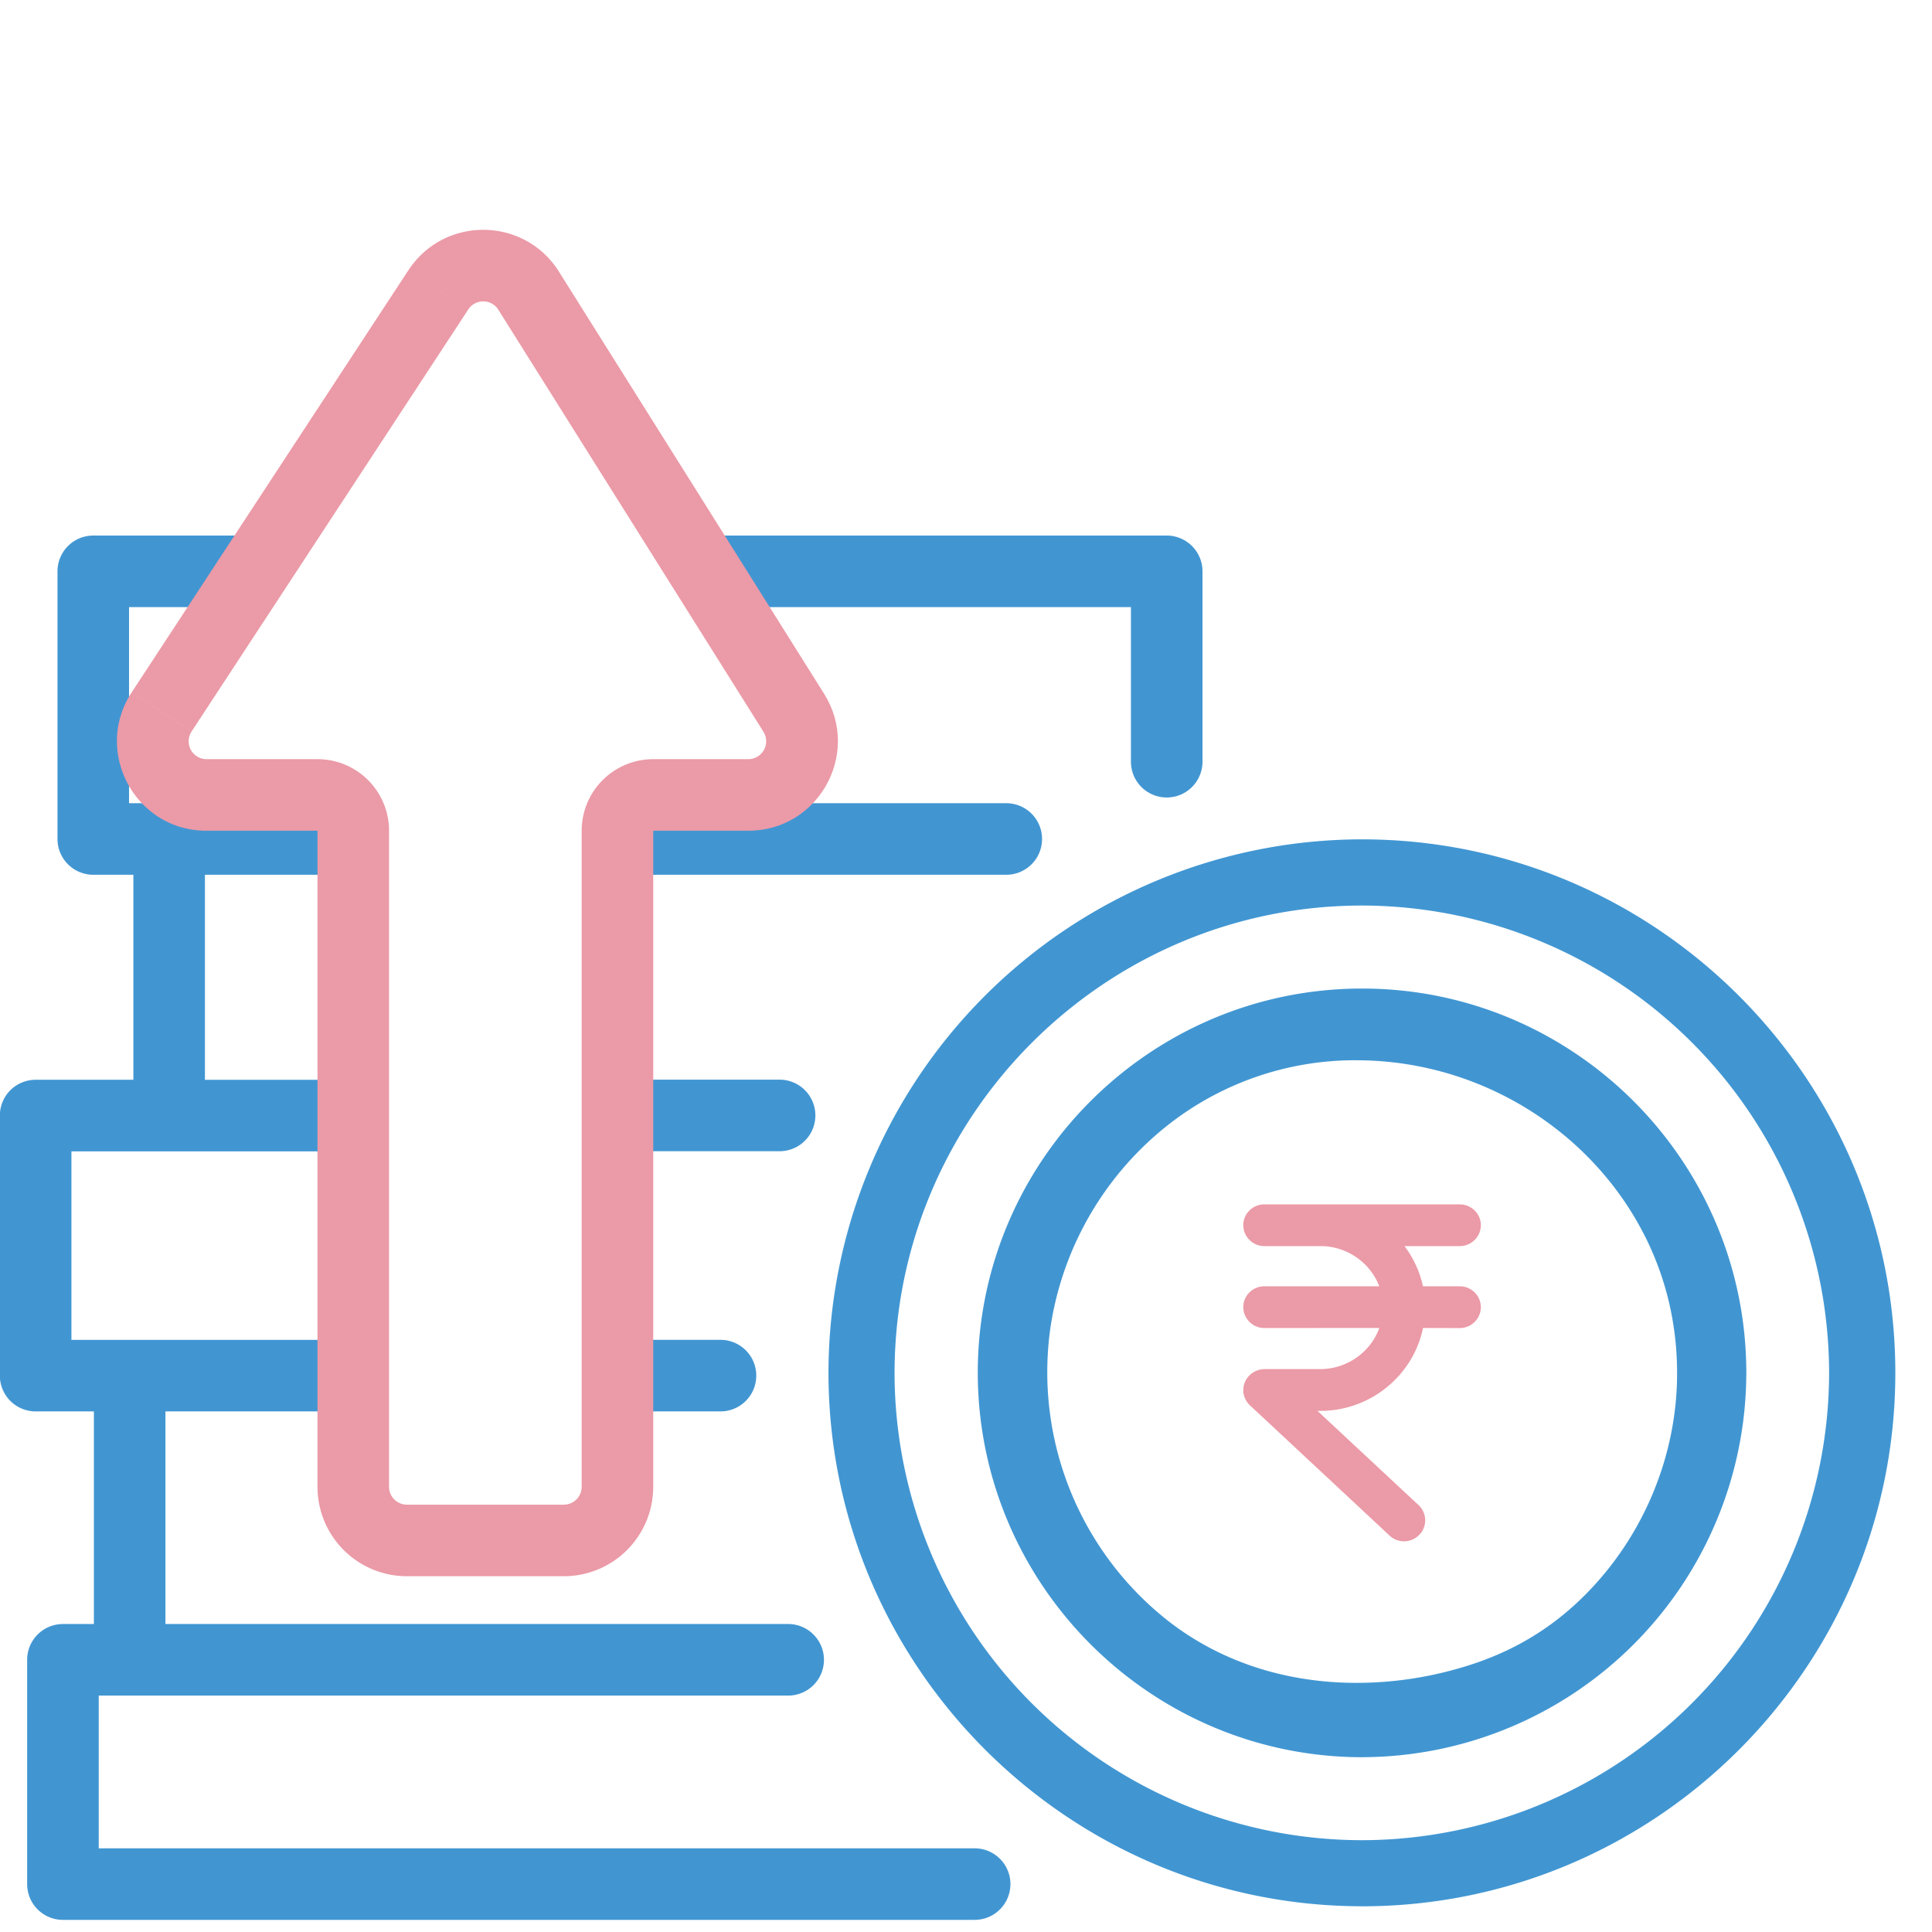
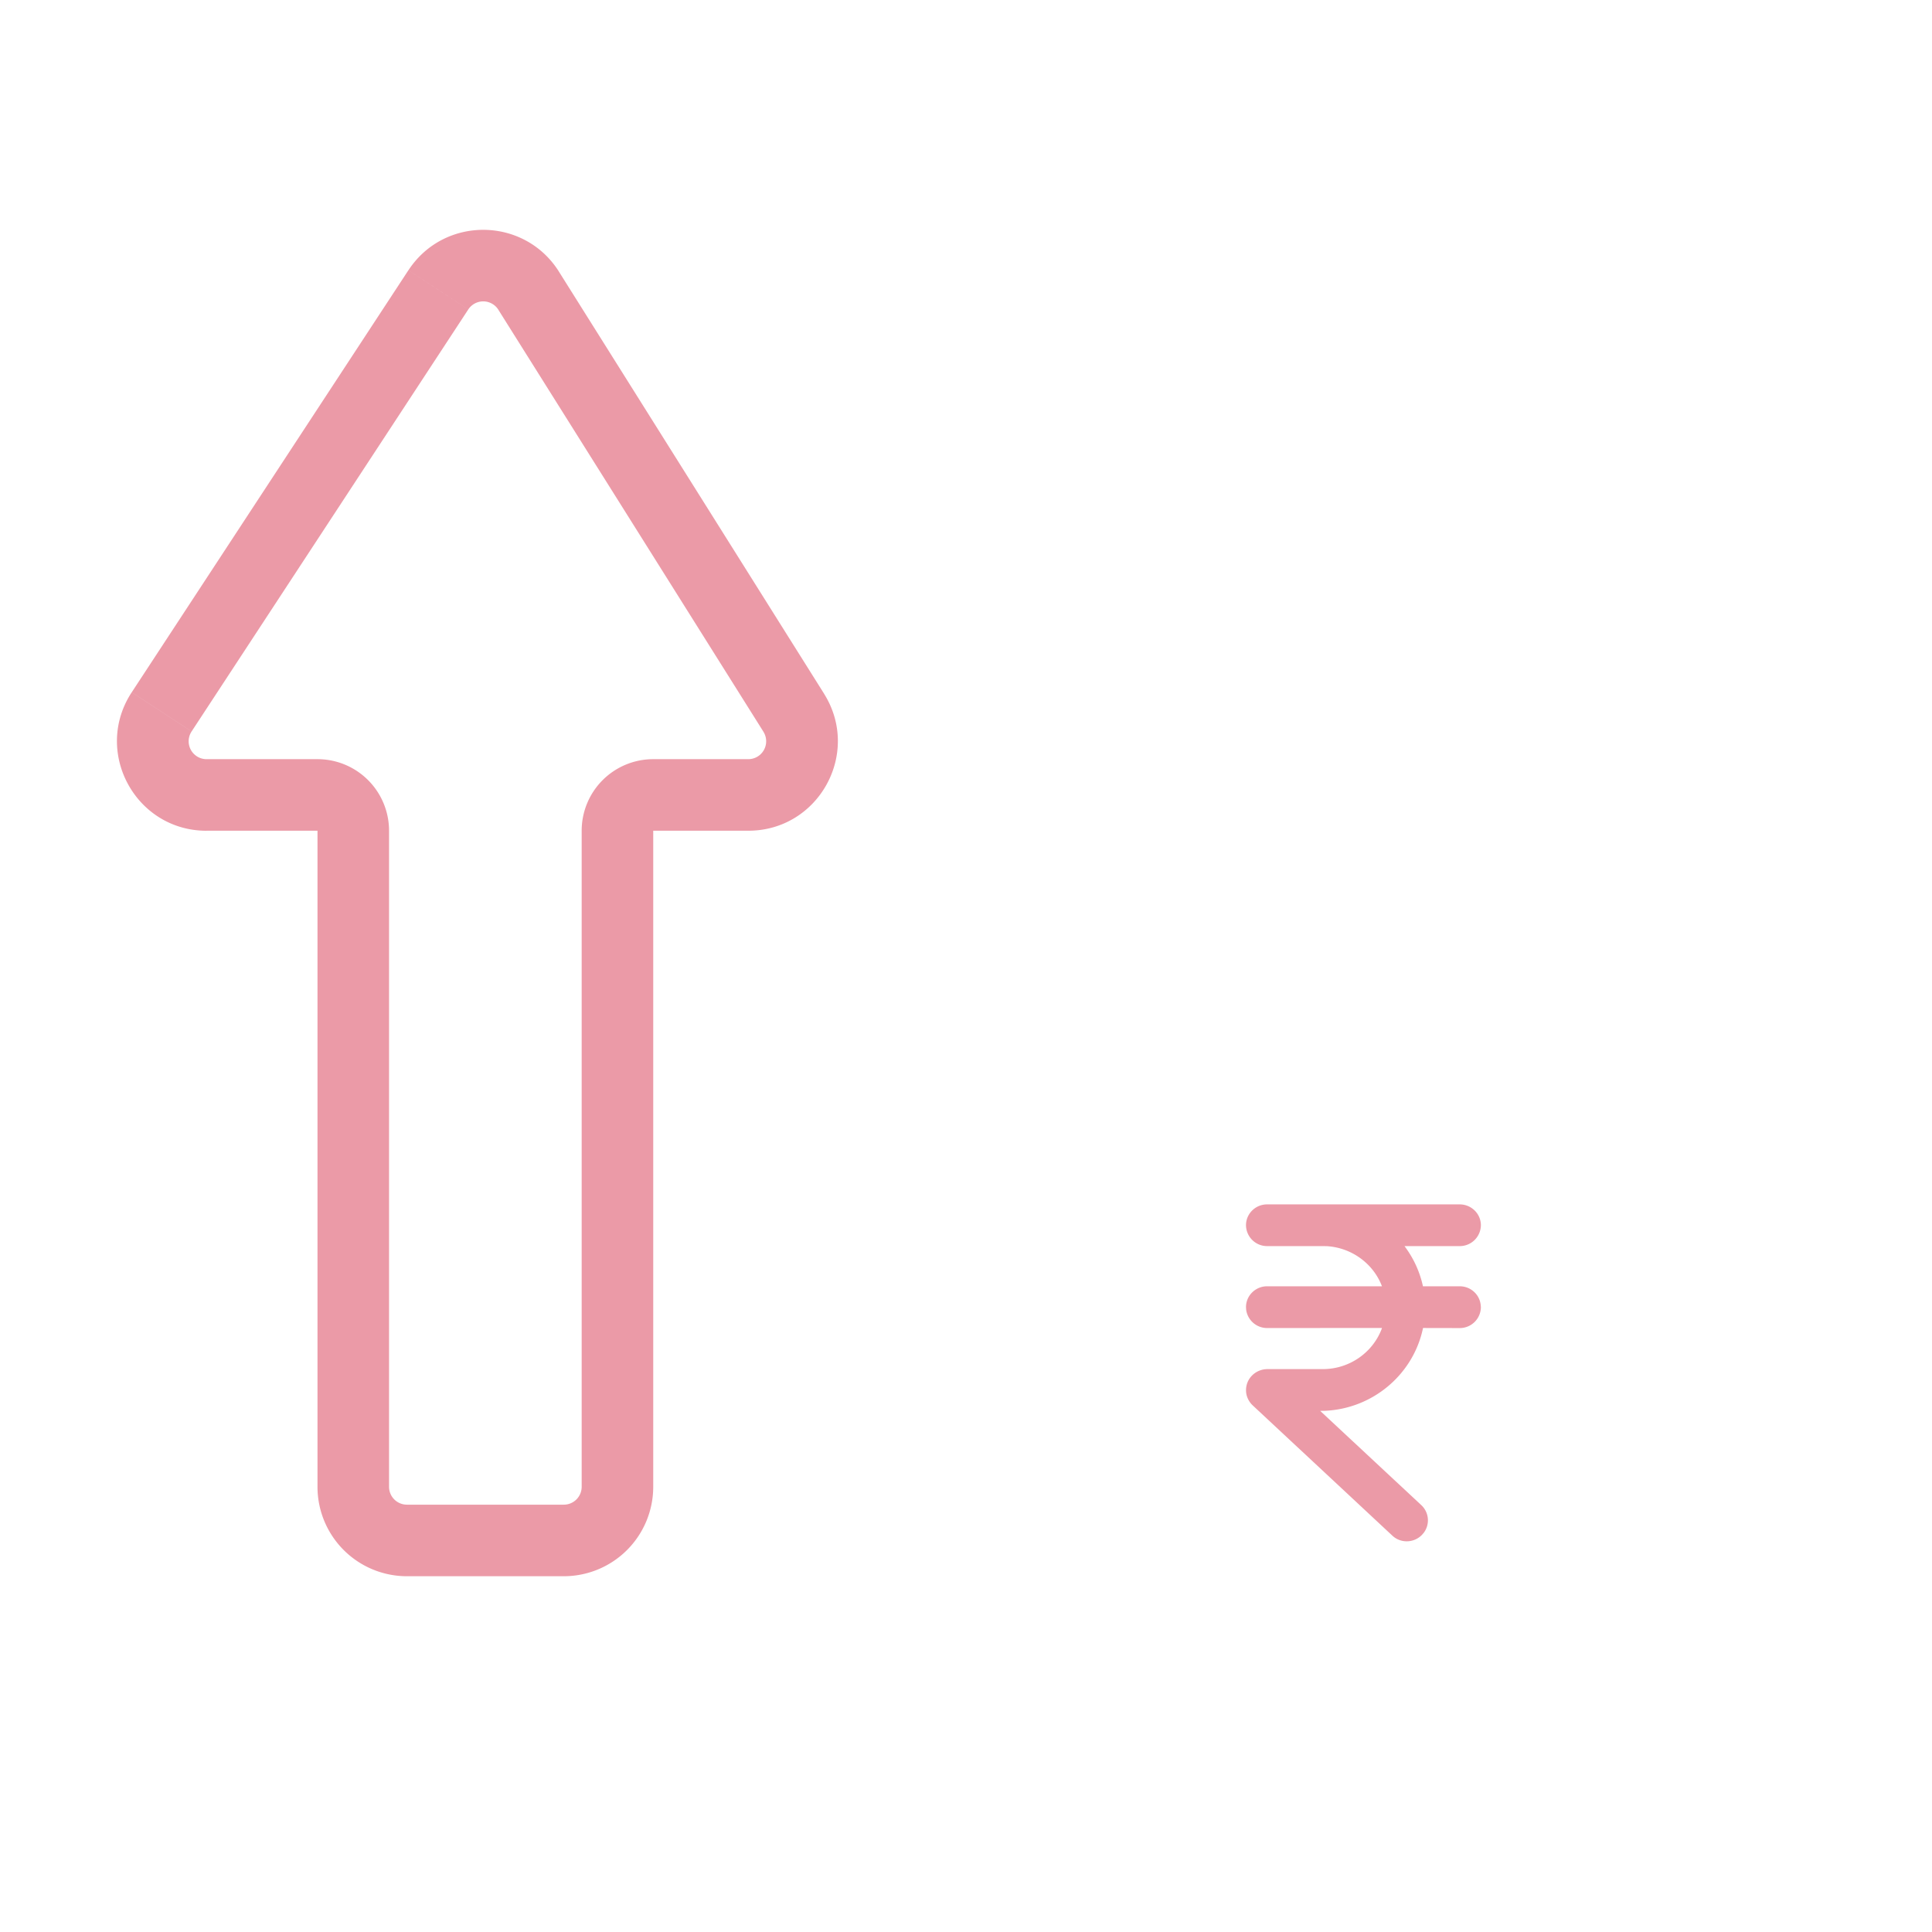
<svg xmlns="http://www.w3.org/2000/svg" width="54" height="54" fill="none">
  <g clip-path="url(#A)">
    <g fill-rule="evenodd">
-       <path d="M40.8 33.663c.324 0 .591.261.591.582a.59.59 0 0 1-.591.584h-1.544l.025.034a2.87 2.87 0 0 1 .491 1.089H40.8c.301 0 .551.224.585.515l.006.068a.59.59 0 0 1-.591.585l-1.025-.002-.023.097c-.301 1.237-1.402 2.156-2.715 2.217l-.138.002h-.076l2.829 2.637a.58.58 0 0 1 .068.769l-.049.057c-.222.233-.595.246-.83.025l-3.912-3.649c-.11-.108-.178-.258-.178-.409-.006-.326.258-.591.591-.597h1.559c.737-.002 1.379-.455 1.635-1.106l.015-.044-3.213.002a.59.59 0 0 1-.584-.517l-.004-.068c0-.32.265-.582.589-.582h3.211l-.013-.034c-.243-.604-.834-1.044-1.525-1.087l-.108-.002h-1.565a.59.59 0 0 1-.589-.584c0-.322.265-.582.589-.582H40.8z" fill="#eb9aa7" />
+       <path d="M40.8 33.663c.324 0 .591.261.591.582a.59.59 0 0 1-.591.584h-1.544l.025.034a2.87 2.87 0 0 1 .491 1.089H40.8c.301 0 .551.224.585.515l.006.068a.59.59 0 0 1-.591.585l-1.025-.002-.023.097c-.301 1.237-1.402 2.156-2.715 2.217l-.138.002l2.829 2.637a.58.58 0 0 1 .068.769l-.049.057c-.222.233-.595.246-.83.025l-3.912-3.649c-.11-.108-.178-.258-.178-.409-.006-.326.258-.591.591-.597h1.559c.737-.002 1.379-.455 1.635-1.106l.015-.044-3.213.002a.59.59 0 0 1-.584-.517l-.004-.068c0-.32.265-.582.589-.582h3.211l-.013-.034c-.243-.604-.834-1.044-1.525-1.087l-.108-.002h-1.565a.59.59 0 0 1-.589-.584c0-.322.265-.582.589-.582H40.8z" fill="#eb9aa7" />
      <g fill="#4196d2">
-         <path d="M38.064 25.31c-7.193.007-13.051 5.868-13.061 13.061a13.08 13.08 0 0 0 13.061 13.063 13.08 13.08 0 0 0 13.06-13.064 13.08 13.08 0 0 0-13.06-13.06m0 27.971c-8.212-.01-14.901-6.699-14.908-14.911a14.93 14.93 0 0 1 14.908-14.91c8.221 0 14.911 6.689 14.911 14.911s-6.689 14.911-14.911 14.911m-.154-23.648a8.46 8.46 0 0 0-5.363 1.889 8.89 8.89 0 0 0-3.189 5.598 8.84 8.84 0 0 0 3.232 8.136c1.462 1.164 3.305 1.78 5.333 1.78a10.36 10.36 0 0 0 3.005-.452c1.31-.394 2.409-1.043 3.356-1.987 1.651-1.646 2.596-3.916 2.591-6.227 0-.454-.035-.906-.106-1.356-.659-4.207-4.469-7.38-8.858-7.38m.159 19.48c-5.916-.008-10.734-4.825-10.741-10.744 0-5.921 4.818-10.741 10.741-10.741s10.74 4.819 10.74 10.74a10.76 10.76 0 0 1-10.741 10.744M9.874 39.449h-5.25v5.943H22.03a1 1 0 1 1 0 2H3.624 2.76v4.269h24.482a1 1 0 1 1 0 2H1.759a1 1 0 0 1-1-1v-6.269a1 1 0 0 1 1-1h.865v-5.943H.996a1 1 0 0 1-1-1V31.18a1 1 0 0 1 1-1h2.732v-5.73H2.607a1 1 0 0 1-1-1v-7.481a1 1 0 0 1 1-1H7.75l-1.311 2H3.607v5.481h1.122 4.784a1 1 0 0 1 .362.77v1.23H5.728v5.731h4.146v2H4.728 1.996v5.269h1.627 6.25v2zm7.384 0h2.88a1 1 0 1 0 0-2h-2.88v2zm0-7.272h4.532a1 1 0 1 0 0-2h-4.532v2zm0-7.727h3.781 7.087a1 1 0 1 0 0-2h-7.087-3.419a1 1 0 0 0-.362.77v1.23zm3.072-7.481h5.029 6.251v4.321a1 1 0 1 0 2 0v-5.321a1 1 0 0 0-1-1h-7.251-6.285l1.256 2z" />
-       </g>
+         </g>
    </g>
    <path d="M13.533 43.056v1h0v-1zm8.653-23.135l.847-.532-.847.532zm-7.41-11.795l-.847.532.847-.532zm-3.402 34.93v1-1zm4.384 0v-1 1zm.5-19.837v18.337h2V23.219h-2zm-7.384-2H5.773v2h3.101v-2zm-3.519-.774L13.088 8.65l-1.673-1.097-7.732 11.795 1.673 1.096zm8.574-11.787l7.41 11.795 1.694-1.064-7.41-11.795-1.694 1.064zm6.986 12.561h-2.657v2h2.657v-2zM10.874 41.556V27.975h-2v13.581h2zm0-13.581v-4.756h-2v4.756h2zm4.884 14.081h-2.226v2h2.226v-2zm-2.226 0h-2.159v2h2.159v-2zm7.806-21.603a.5.5 0 0 1-.423.766v2c1.966 0 3.163-2.165 2.117-3.83l-1.694 1.064zM13.088 8.65a.5.5 0 0 1 .842.008l1.694-1.064c-.969-1.542-3.209-1.564-4.208-.041l1.673 1.097zM5.773 21.219a.5.5 0 0 1-.418-.774l-1.673-1.096c-1.09 1.663.103 3.871 2.091 3.871v-2zm3.101 2h0 2a2 2 0 0 0-2-2v2zm0 18.337a2.5 2.5 0 0 0 2.5 2.5v-2a.5.5 0 0 1-.5-.5h-2zm7.384 0a.5.5 0 0 1-.5.5v2a2.5 2.5 0 0 0 2.5-2.5h-2zm2-18.337h0v-2a2 2 0 0 0-2 2h2z" fill="#eb9aa7" />
  </g>
  <defs>
    <clipPath id="A">
      <path fill="#fff" d="M0 0h54v54H0z" />
    </clipPath>
  </defs>
</svg>